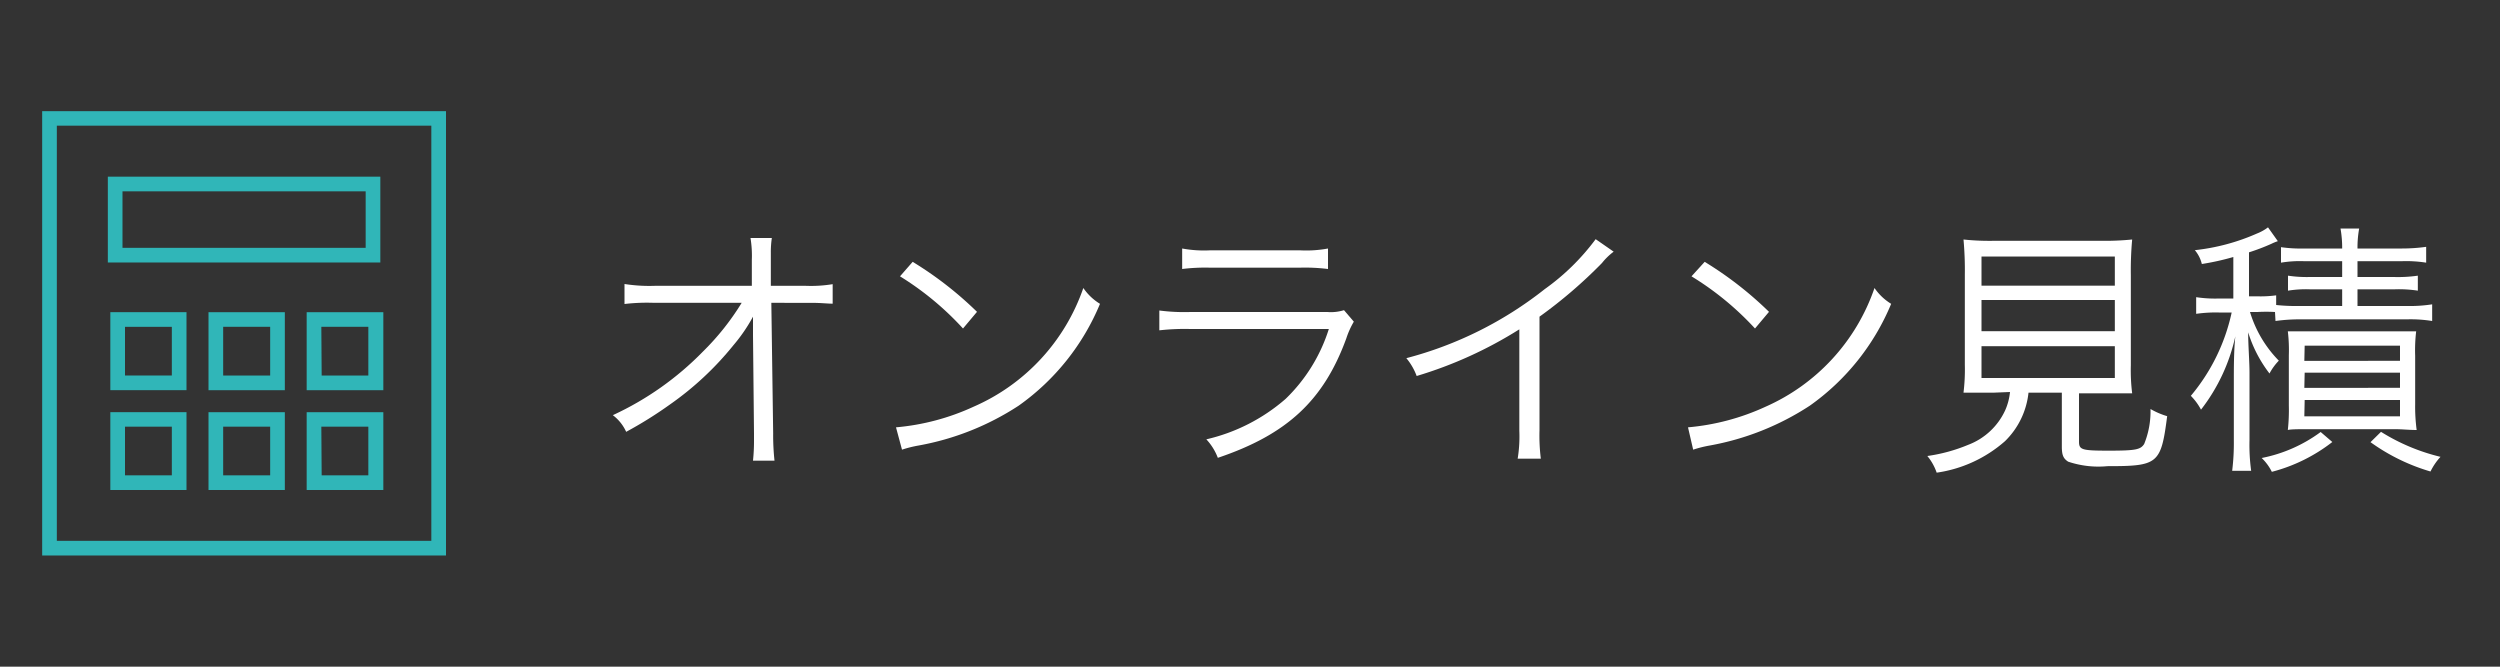
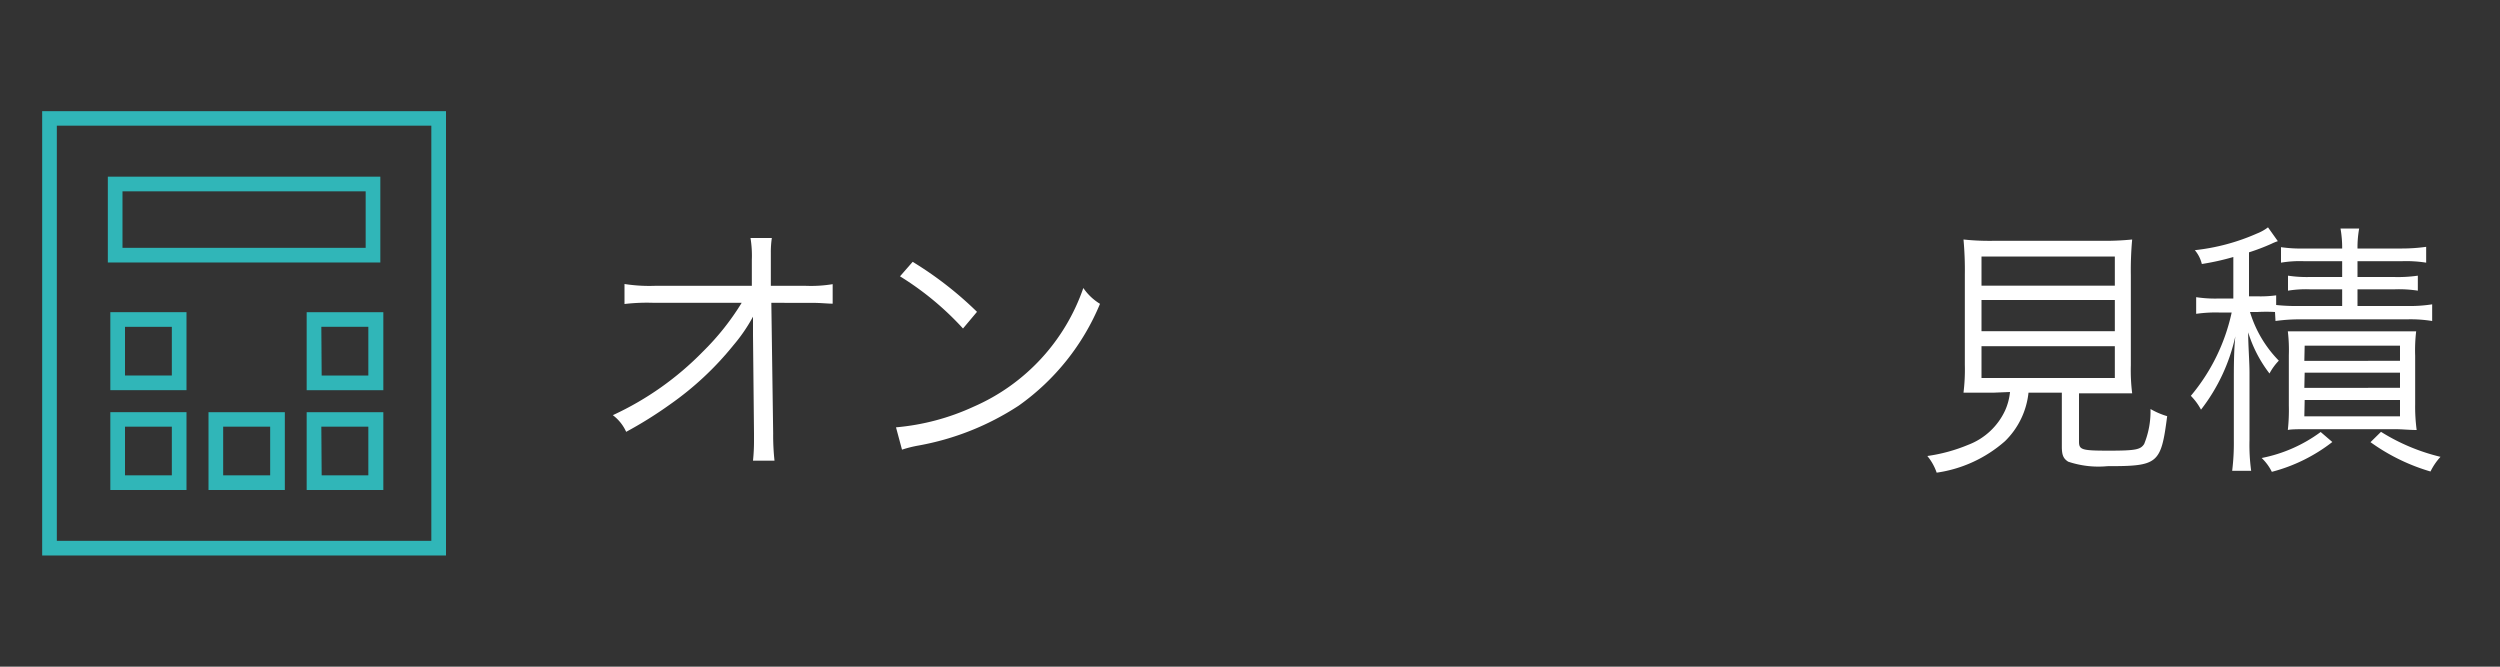
<svg xmlns="http://www.w3.org/2000/svg" viewBox="0 0 150 40">
  <rect x="0" y="0" width="150" height="40" fill="#333333" stroke="none" />
  <defs>
    <style>.cls-1{fill:#fff;}.cls-2{fill:#30b6b8;}.cls-3{fill:none;}</style>
  </defs>
  <g id="レイヤー_2" data-name="レイヤー 2">
    <g id="Header">
      <path class="cls-1" d="M45.18,20c0-.11,0-.35,0-1A9.86,9.86,0,0,1,44,20.72a18.5,18.5,0,0,1-3.79,3.54,24.48,24.48,0,0,1-2.64,1.65,2.58,2.58,0,0,0-.8-1,18.23,18.23,0,0,0,5.42-3.83,15.25,15.25,0,0,0,2.31-2.91l-5.25,0a11.59,11.59,0,0,0-1.78.07v-1.2a9.63,9.63,0,0,0,1.81.11l5.83,0,0-1.57a6.49,6.49,0,0,0-.08-1.3h1.28a5.81,5.81,0,0,0-.06.88v.38l0,1.61h2.11a8,8,0,0,0,1.6-.1v1.17c-.33,0-.67-.05-1.33-.05H46.28L46.39,26a14.29,14.29,0,0,0,.08,1.64H45.18a11.25,11.25,0,0,0,.06-1.27V26l-.06-5.89V20Z" />
      <path class="cls-1" d="M53.76,25.64a14,14,0,0,0,4.66-1.24A12.06,12.06,0,0,0,65,17.28a3.26,3.26,0,0,0,1,.95,14.09,14.09,0,0,1-4.88,6.11,16.2,16.2,0,0,1-6,2.39,7.1,7.1,0,0,0-1,.25Zm1-9.93a21.58,21.58,0,0,1,3.86,3l-.84,1A17.7,17.7,0,0,0,54,16.58Z" />
-       <path class="cls-1" d="M69.56,18.63a11.58,11.58,0,0,0,1.87.09h8.21a2.63,2.63,0,0,0,1-.11l.59.69a5,5,0,0,0-.45,1c-1.36,3.73-3.56,5.77-7.71,7.17a3.37,3.37,0,0,0-.69-1.11,11,11,0,0,0,4.76-2.43,10,10,0,0,0,2.59-4.19H71.41a13.6,13.6,0,0,0-1.85.08Zm1.37-3.72a7.2,7.2,0,0,0,1.68.11H78a7.1,7.1,0,0,0,1.68-.11v1.23A11.18,11.18,0,0,0,78,16.06H72.6a11.25,11.25,0,0,0-1.67.08Z" />
-       <path class="cls-1" d="M96.82,15.1a3.78,3.78,0,0,0-.7.68A28.4,28.4,0,0,1,92.37,19v6.82a11.12,11.12,0,0,0,.08,1.7H91.06a8.29,8.29,0,0,0,.1-1.67V19.76A24.94,24.94,0,0,1,85,22.56a3.62,3.62,0,0,0-.62-1.07,22.58,22.58,0,0,0,8.3-4.14,13.67,13.67,0,0,0,3.06-3Z" />
-       <path class="cls-1" d="M101.28,25.64a14,14,0,0,0,4.66-1.24,12.06,12.06,0,0,0,6.53-7.12,3.26,3.26,0,0,0,1,.95,14.09,14.09,0,0,1-4.88,6.11,16.2,16.2,0,0,1-6,2.39,7.1,7.1,0,0,0-1,.25Zm1-9.93a21.58,21.58,0,0,1,3.86,3l-.84,1a17.7,17.7,0,0,0-3.81-3.13Z" />
      <path class="cls-1" d="M119.62,23.56c-.89,0-1.31,0-1.81,0a11.4,11.4,0,0,0,.08-1.68V16.5a20.25,20.25,0,0,0-.08-2.13,14.61,14.61,0,0,0,1.72.08h6.69a16.65,16.65,0,0,0,1.71-.08,20.39,20.39,0,0,0-.08,2.13v5.42a11.17,11.17,0,0,0,.08,1.68c-.45,0-.93,0-1.79,0h-1.4v2.89c0,.5.16.55,1.8.55s1.89-.07,2.11-.4a5.19,5.19,0,0,0,.38-2.1,4.56,4.56,0,0,0,1,.43c-.37,2.87-.54,3-3.58,3a5.7,5.7,0,0,1-2.36-.27c-.28-.18-.38-.38-.38-.9V23.56h-2a4.76,4.76,0,0,1-1.41,2.91,7.89,7.89,0,0,1-4.1,1.89,3.18,3.18,0,0,0-.56-1,9.93,9.93,0,0,0,2.45-.67,4,4,0,0,0,2.22-2.07,3.55,3.55,0,0,0,.29-1.1Zm-.73-6.42h8V15.39h-8Zm0,2.73h8V18h-8Zm0,2.81h8V20.77h-8Z" />
      <path class="cls-1" d="M136.5,18.72a9.28,9.28,0,0,0-1.05,0H135a7.1,7.1,0,0,0,1.73,2.92,3.32,3.32,0,0,0-.56.77,7.86,7.86,0,0,1-1.28-2.47c0,.77.08,1.76.08,2.42v4.05a11.37,11.37,0,0,0,.1,1.84h-1.14a13.57,13.57,0,0,0,.1-1.83v-3.6c0-.75,0-1.77.09-2.64a11,11,0,0,1-2.06,4.4,3.46,3.46,0,0,0-.61-.83,11.57,11.57,0,0,0,2.45-5h-.77a8.31,8.31,0,0,0-1.36.08v-1a7.49,7.49,0,0,0,1.39.08H134V15.42a15.09,15.09,0,0,1-1.89.42,2,2,0,0,0-.42-.83,12.51,12.51,0,0,0,3.73-1,2.7,2.7,0,0,0,.66-.37l.59.83a3.13,3.13,0,0,0-.39.16,12.61,12.61,0,0,1-1.34.51v2.64h.51a6.88,6.88,0,0,0,1.12-.06v.58a11.43,11.43,0,0,0,1.39.06h2.57v-1h-1.91a6.73,6.73,0,0,0-1.34.08v-.9a7.56,7.56,0,0,0,1.32.08h1.93v-.95h-2.33a6.89,6.89,0,0,0-1.34.09v-.93a8.33,8.33,0,0,0,1.39.08h2.28a6.57,6.57,0,0,0-.1-1.2h1.12a6.4,6.4,0,0,0-.1,1.2h2.68a10.62,10.62,0,0,0,1.44-.1v.95a7.71,7.71,0,0,0-1.41-.09h-2.71v.95h2.18a8.32,8.32,0,0,0,1.44-.08v.9a7.42,7.42,0,0,0-1.41-.08h-2.21v1h3a8.65,8.65,0,0,0,1.48-.1v1a8.06,8.06,0,0,0-1.48-.1H138a10.4,10.4,0,0,0-1.47.1Zm3.44,7.8a10,10,0,0,1-3.63,1.79,2.94,2.94,0,0,0-.61-.83,8.8,8.8,0,0,0,3.54-1.56Zm-1.23-.77c-.77,0-1.25,0-1.44.05a11.15,11.15,0,0,0,.06-1.48v-3a9.47,9.47,0,0,0-.06-1.44c.37,0,.75,0,1.41,0h4.86c.69,0,1,0,1.43,0a9.69,9.69,0,0,0-.06,1.47v2.89A10.5,10.5,0,0,0,145,25.8c-.48,0-.83-.05-1.38-.05Zm-.45-4.1H144v-.91h-5.72Zm0,1.62H144v-.91h-5.72Zm0,1.71H144V24h-5.72Zm4.6.93a12,12,0,0,0,3.57,1.5,3.67,3.67,0,0,0-.6.88,11.84,11.84,0,0,1-3.6-1.76Z" />
      <path class="cls-2" d="M26.76,33.33H2.53V6.67H26.76ZM3.41,32.45H25.88V7.54H3.41Z" />
      <path class="cls-2" d="M22.82,15.75H6.47V10.6H22.82ZM7.35,14.87H21.94V11.48H7.35Z" />
      <path class="cls-2" d="M11.19,23.41H6.62V18.73h4.57ZM7.5,22.53h2.81V19.61H7.5Z" />
      <path class="cls-2" d="M11.19,29.4H6.62V24.73h4.57ZM7.5,28.52h2.81V25.6H7.5Z" />
-       <path class="cls-2" d="M17.09,23.41H12.51V18.73h4.58Zm-3.7-.88h2.82V19.61H13.39Z" />
      <path class="cls-2" d="M17.09,29.4H12.51V24.73h4.58Zm-3.7-.88h2.82V25.6H13.39Z" />
      <path class="cls-2" d="M23,23.41H18.4V18.73H23Zm-3.7-.88H22.1V19.61H19.28Z" />
      <path class="cls-2" d="M23,29.4H18.4V24.73H23Zm-3.7-.88H22.1V25.6H19.28Z" />
      <rect class="cls-3" width="150" height="40" />
    </g>
  </g>
</svg>